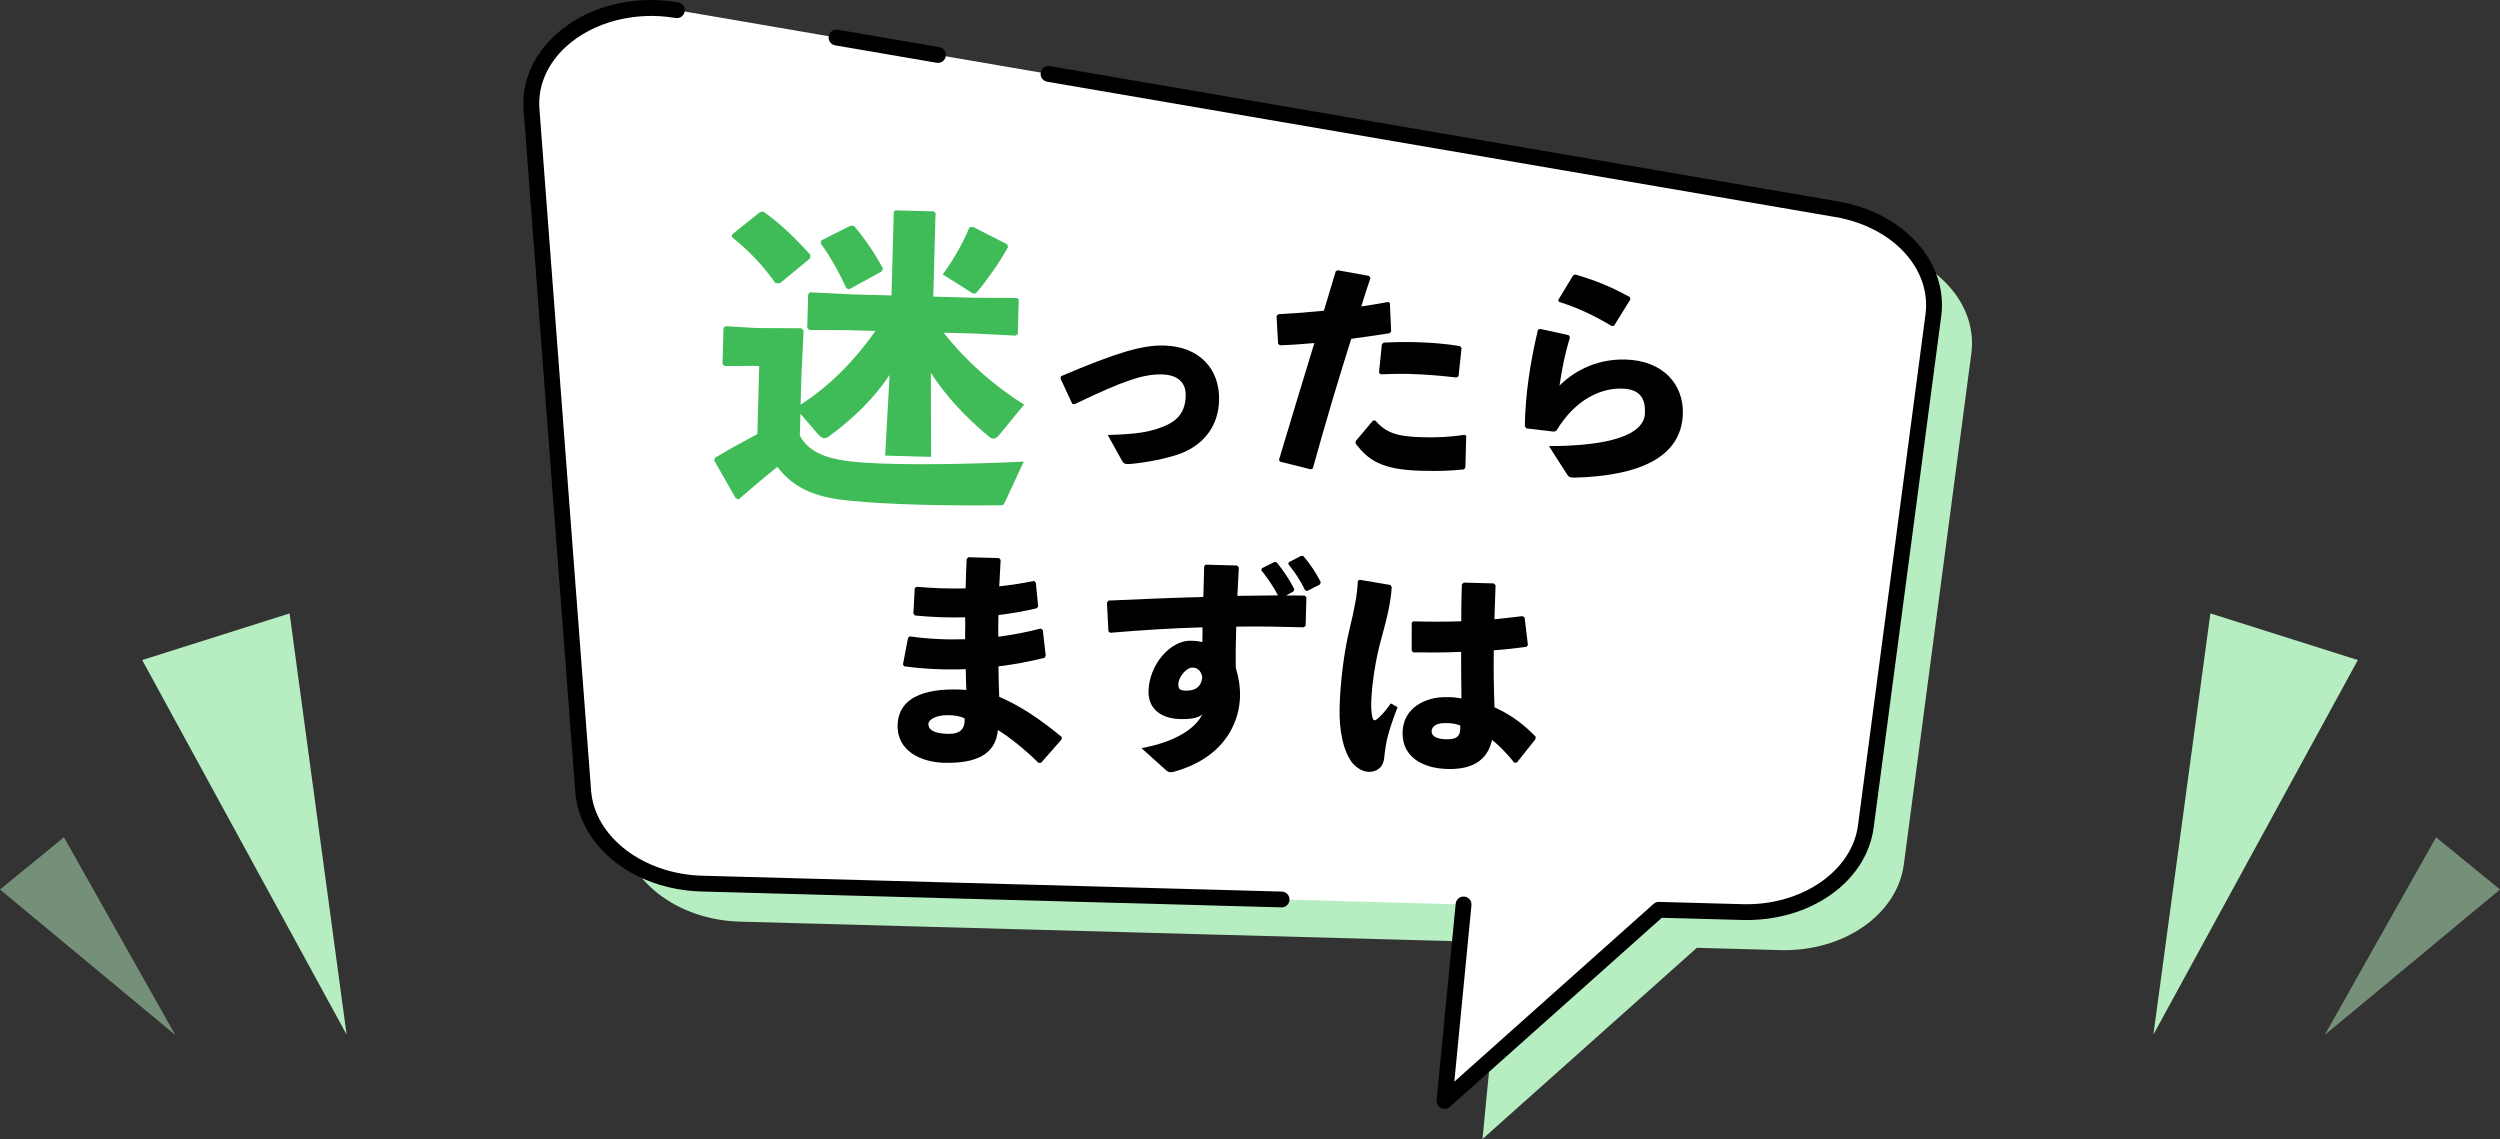
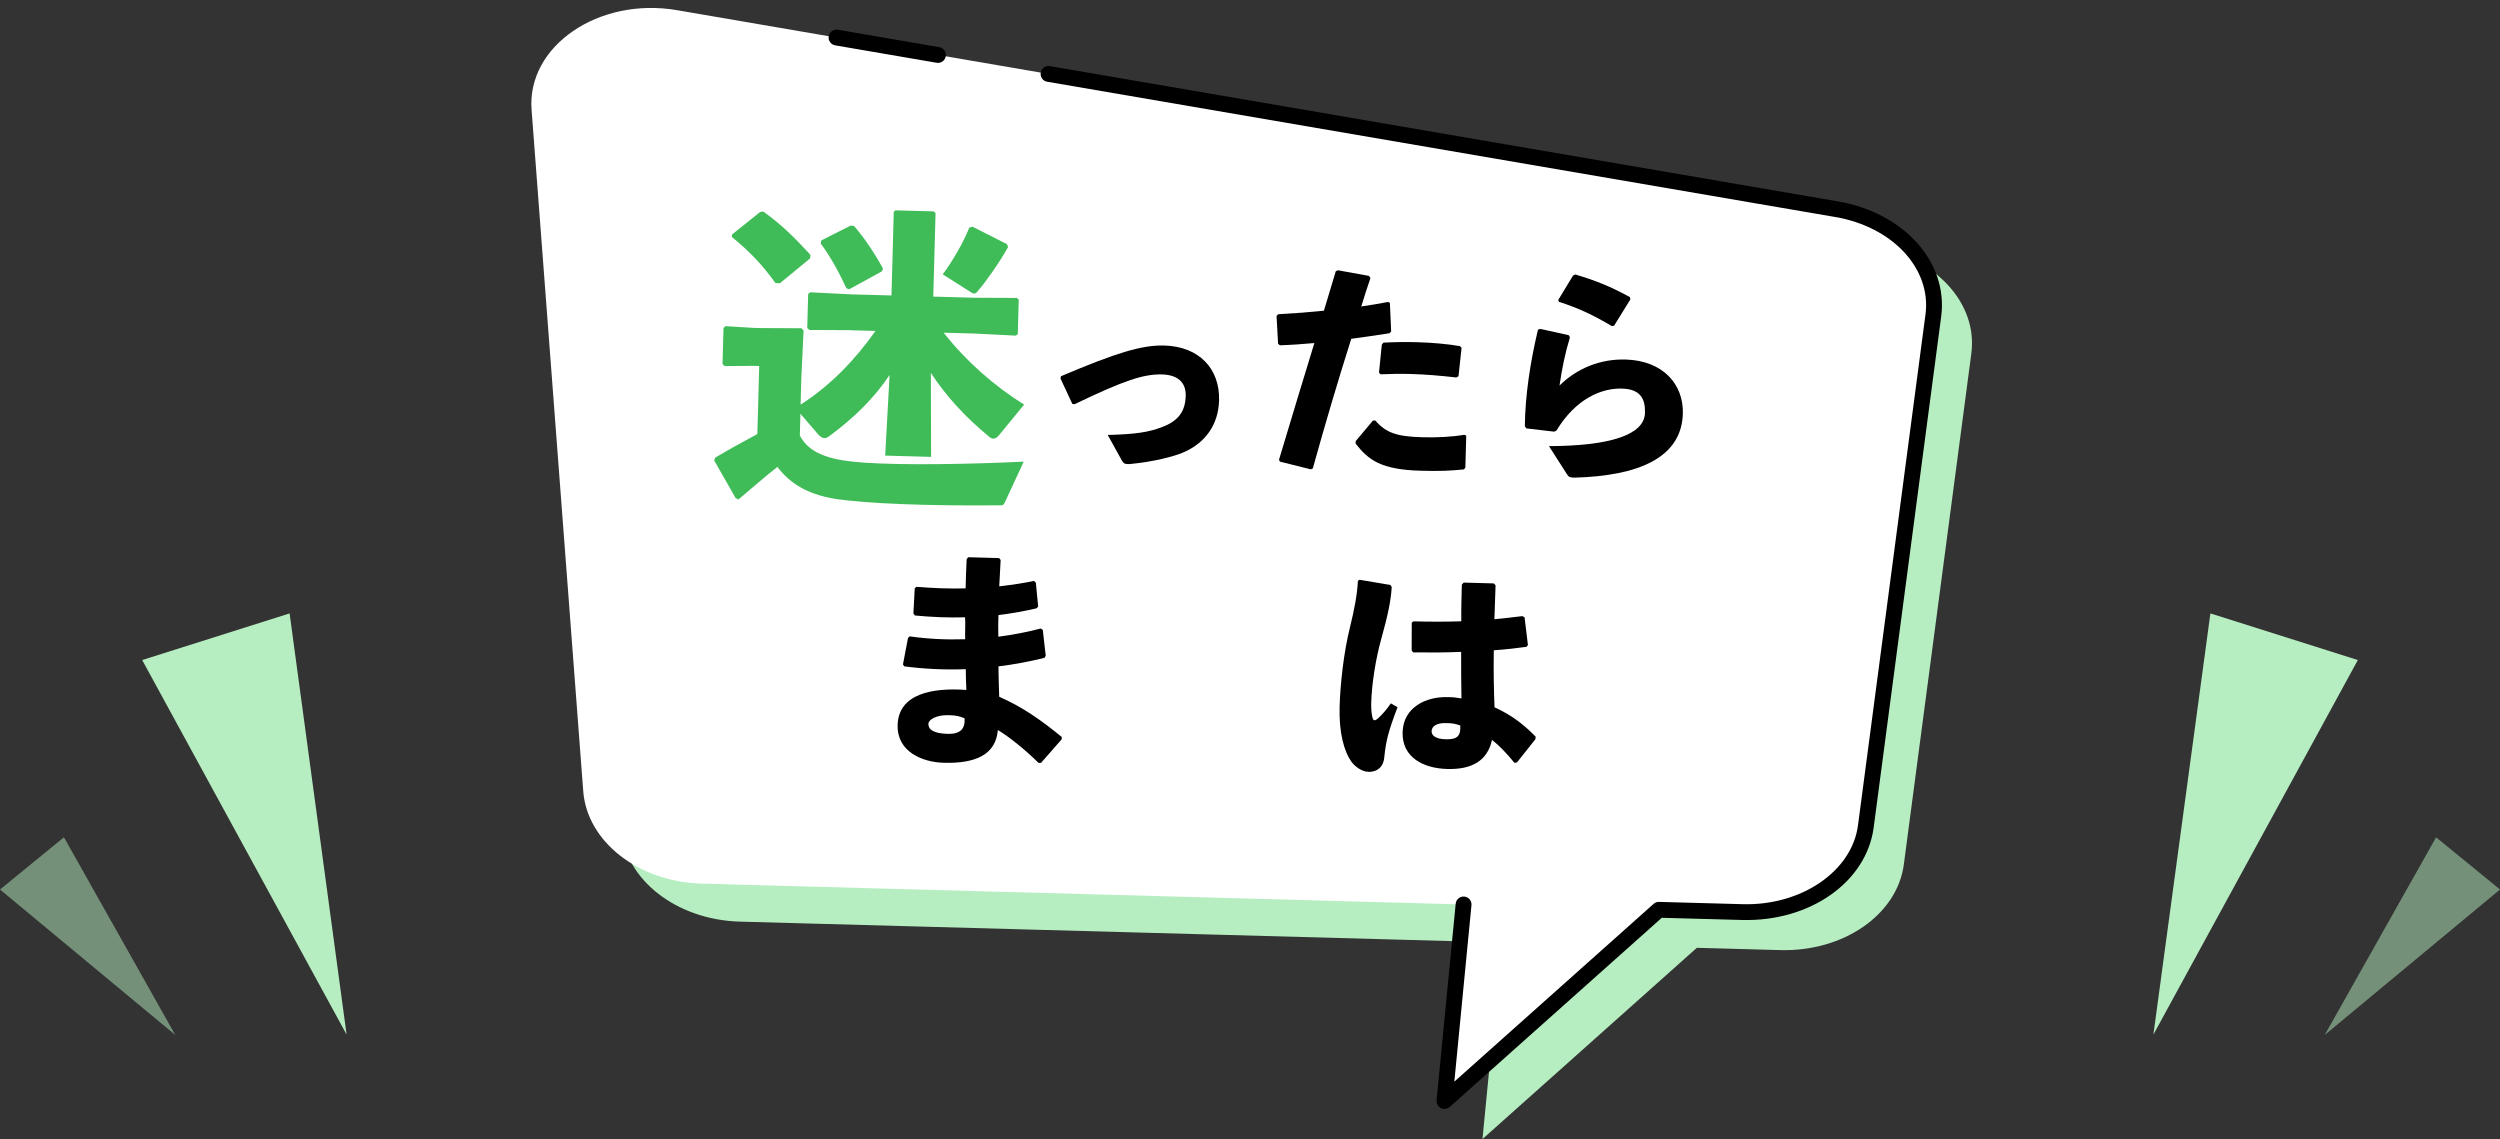
<svg xmlns="http://www.w3.org/2000/svg" id="_レイヤー_2" data-name="レイヤー 2" viewBox="0 0 789.45 359.68">
  <rect x="0" y="0" width="789.45" height="359.68" fill="#333333" stroke="none" />
  <defs>
    <style>
      .cls-1 {
        opacity: .5;
      }

      .cls-1, .cls-2 {
        fill: #b6eec1;
      }

      .cls-3 {
        fill: #fff;
      }

      .cls-4 {
        fill: #3fbc58;
      }
    </style>
  </defs>
  <g id="_レイヤー_1-2" data-name="レイヤー 1">
    <g>
      <g>
        <g>
          <g>
            <path class="cls-2" d="M474.17,297.61l-240.54-6.58c-19.96-.55-36.24-13.22-37.45-29.15l-16.32-215.24c-1.52-20.1,21.2-35.66,45.9-31.43l366.22,62.86c19.39,3.33,32.61,17.85,30.53,33.54l-21.32,161.38c-2.09,15.83-19.04,27.58-38.99,27.03l-26.37-.72-67.69,60.38,6.03-62.07Z" />
            <path class="cls-3" d="M462.17,285.61l-240.54-6.58c-19.96-.55-36.24-13.22-37.45-29.15l-16.32-215.24c-1.52-20.1,21.2-35.66,45.9-31.43l366.22,62.86c19.39,3.33,32.61,17.85,30.53,33.54l-21.32,161.38c-2.09,15.83-19.04,27.58-38.99,27.03l-26.37-.72-67.69,60.38,6.03-62.07Z" />
          </g>
          <path d="M456.14,350.18c-.38,0-.77-.09-1.13-.27-.92-.47-1.46-1.45-1.36-2.47l6.03-62.07c.13-1.38,1.36-2.38,2.73-2.25,1.38.13,2.38,1.36,2.25,2.73l-5.41,55.71,62.92-56.13c.47-.42,1.08-.66,1.73-.63l26.37.72c18.56.54,34.53-10.41,36.44-24.86l21.32-161.38c1.91-14.42-10.34-27.64-28.48-30.75l-248.87-42.72c-1.36-.23-2.27-1.53-2.04-2.89s1.54-2.27,2.89-2.04l248.87,42.72c20.84,3.58,34.85,19.2,32.59,36.33l-21.32,161.38c-2.28,17.23-20.12,29.77-41.53,29.2l-25.38-.69-66.95,59.72c-.47.42-1.06.63-1.67.63Z" />
          <path d="M296.19,19.86c-.14,0-.28-.01-.43-.04l-32.03-5.5c-1.36-.23-2.27-1.53-2.04-2.89.23-1.36,1.54-2.27,2.89-2.04l32.03,5.5c1.36.23,2.27,1.53,2.04,2.89-.21,1.22-1.27,2.08-2.46,2.08Z" />
-           <path d="M404.7,286.53s-.05,0-.07,0l-183.08-5.01c-21.42-.59-38.56-14.11-39.88-31.46l-16.32-215.24c-.67-8.85,2.92-17.32,10.1-23.85,9.77-8.89,24.25-12.71,38.72-10.22,1.36.23,2.27,1.53,2.04,2.89-.23,1.36-1.53,2.28-2.89,2.04-12.78-2.19-26,1.25-34.51,8.99-6.02,5.47-9.03,12.5-8.47,19.78l16.32,215.24c1.1,14.54,16.49,26.33,35.03,26.84l183.08,5.01c1.38.04,2.47,1.19,2.43,2.57-.04,1.36-1.15,2.43-2.5,2.43Z" />
        </g>
        <g>
          <path class="cls-4" d="M268.69,104.26l-13.1-.06-.68-.62.29-10.7.62-.58,13.19.66,12.5.34.72-26.39.51-.49,12.1.33.59.52-.72,26.39,13.2.36,13.2.06.59.52-.3,10.9-.61.48-13.19-.66-9.6-.26c7.06,9,15.75,16.64,25.39,22.71l-7.87,9.59c-.52.69-1.23,1.17-1.83,1.15-.5-.01-.89-.22-1.38-.64-7.53-6.21-13.56-12.78-18.36-20.11l.07,26.51-14.5-.4,1.4-25.47c-4.9,7.37-11.38,13.69-19.14,19.39-.51.39-1.02.57-1.42.56-.8-.02-1.39-.54-2.07-1.26l-5.53-6.45-.19,6.9c3.23,6.19,10.59,7.89,20.47,8.56,12.38.84,33,.5,50.23-.33l-5.95,12.84c-.43.99-.73.98-1.83.95-8.31.07-16.71.04-24.41-.17-8.8-.24-16.89-.66-23.17-1.33-8.68-.84-16.72-3.06-22.42-10.62-3.88,3-7.88,6.59-12.29,10.27l-.89-.42-6.78-11.89.32-.89c4.98-2.96,8.84-5.06,13.31-7.44l.59-21.49-2-.05-8.91.06-.68-.62.31-11.4.62-.58,8.99.55,1.9.05,13.1.06.68.72-.71,14.99-.23,8.4c9.47-6.04,17.19-14.14,23.65-23.26l-7.8-.21ZM246.29,89.44l-1.4-.04c-4.05-5.61-7.94-9.82-13.81-14.58l.12-.8,8.8-7.06,1.01-.17c5.59,3.96,9.98,8.28,14.93,13.71l-.13,1.1-9.52,7.84ZM268.6,71.24l1.1.13c3.2,3.69,6.57,8.68,9.14,13.46l-.42.89-10.26,5.62-.89-.32c-2.08-4.56-5.22-10.35-8.12-14.13l.23-.99,9.23-4.65ZM297.69,86.64c3.01-4.02,6.47-9.93,8.41-14.78l1.01-.27,10.85,5.5.38.91c-2.74,4.93-6.9,10.82-9.59,13.94-.41.49-.72.78-1.12.77s-.69-.22-1.19-.53l-8.75-5.54Z" />
          <path d="M335.03,118.81c17.64-7.51,25.7-9.89,32.61-9.7,11.01.3,17.59,7.32,17.32,17.33-.21,7.7-4.4,13.57-11.55,16.54-2.77,1.15-9.15,2.85-16.3,3.52-.51.06-.87.05-1.15.04-.94-.03-1.22-.32-1.7-1.13l-4.46-8.05c9.01-.26,12.92-.87,17.29-2.55,5.1-1.95,7.2-4.99,7.33-9.81.12-4.32-2.63-6.63-7.45-6.76-5.76-.16-11.94,1.83-27.63,9.4l-.72-.09-3.74-8.03.16-.72Z" />
          <path d="M403.88,145.19c4.05-13.58,7.6-25.15,11.17-36.86-3.68.33-7.29.59-10.9.71l-.56-.52-.48-8.73.52-.56c5.34-.29,10.03-.66,14.44-1.12,1.19-4,2.46-8.22,3.73-12.43l.66-.34,9.82,1.78.49.66c-1.02,2.93-2.04,6.14-2.91,9,2.89-.42,5.79-.92,8.47-1.43l.57.3.4,9.02-.52.56c-3.91.61-8.03,1.22-12.08,1.76-4.18,13.21-8.07,26.29-12.14,40.94l-.66.27-9.73-2.43-.27-.58ZM428.1,139.3l5.44-6.48.72-.05c3.49,3.98,6.85,5.09,15.05,5.31,4.39.12,9.15-.11,13.13-.79l.57.3-.28,10.08-.45.56c-4.48.45-7.72.58-13.62.42-12.6-.34-16.55-3.41-20.58-8.56l.02-.79ZM435.46,117.67l.89-8.84.52-.63c3.61-.19,7.14-.24,10.52-.14,4.89.13,9.57.55,13.65,1.24l.49.59-.96,8.91-.66.41c-4.88-.57-9.63-.98-14.74-1.12-2.95-.08-5.98-.02-9.22.11l-.49-.52Z" />
          <path d="M486.4,103.87l8.95,1.97.41.66c-1.58,5.21-2.5,9.87-3.3,15.25,5.63-5.54,12.98-8.43,20.83-8.22,12.02.33,18.37,7.99,18.12,17.06-.38,14.04-14.15,19.71-34.27,20.24-1.3-.04-1.72-.12-2.28-1l-5.73-8.95c19.31-.05,30.14-3.57,30.32-10.48.12-4.32-1.31-7.53-7.28-7.69-6.48-.18-14.57,3.2-20.68,13.26l-.73.34-8.76-1.03-.49-.66c.13-9.94,1.71-20.27,4.15-30.5l.73-.27ZM492.06,94.73l4.68-7.72.73-.34c5.57,1.67,10.85,3.61,17.24,7.17l.12.72-5.13,8.29-.72.12c-5.74-3.4-10.5-5.69-16.72-7.66l-.2-.58Z" />
          <path d="M287.23,200.95c5.6.8,11.49,1.11,17.55.91-.08-2.31.13-4.61-.03-6.92-5.33.14-10.52-.07-15.83-.58l-.49-.66.43-7.98.59-.42c4.96.42,10.21.64,15.47.5.08-2.95.16-5.97.33-9.28l.52-.56,9.72.27.49.59c-.15,2.81-.3,5.68-.44,8.34,3.97-.47,7.66-1.01,11-1.72l.56.59.73,7.51-.52.56c-3.91.9-7.97,1.65-12.02,2.12-.06,2.3-.12,4.53-.04,6.84,4.63-.59,9.12-1.48,13.4-2.59l.64.45.93,8.17-.38.64c-4.93,1.23-9.78,2.11-14.55,2.7.05,3.39.11,6.56.24,9.59,7.19,3.15,13.13,7.27,19.75,12.71l-.02.72-6.54,7.46-.79-.02c-4-4-9.5-8.4-12.83-10.36-.65,7.76-6.99,10.61-17.07,10.34-6.84-.19-14.81-3.5-14.58-11.92.27-9.79,10.77-11.88,21.7-11.08-.09-2.16-.17-4.4-.18-6.56-6.78.25-13.11-.07-19.42-.89l-.42-.59,1.6-8.38.52-.49ZM299.44,225.84c-3.74-.1-6.23,1.41-6.27,2.71-.05,1.73,1.43,3.06,6.11,3.19,4.03.11,5.52-1.65,5.32-4.9-1.57-.69-2.64-.94-5.16-1.01Z" />
-           <path d="M406.07,188.06c1.95-.02,3.96-.04,5.91.02l.56.52-.25,9-.59.49c-7.13-.2-14.33-.32-21.32-.22-.11,3.96-.22,8.13-.14,13.03.86,2.76,1.42,6.09,1.34,8.97-.12,4.25-1.23,7.96-3.34,11.58-3.85,6.45-10.44,10.3-17.62,12.27-.36.13-.72.12-1.01.12-.43-.01-.79-.17-1.14-.39l-8.01-7.21c10.5-1.87,17.17-6.23,19.16-10.64-.96.91-3,1.57-6.95,1.47-6.62-.18-10.13-3.73-9.99-8.84.23-8.57,7.07-16.09,13.4-15.91,2.23.06,2.95.3,3.59.46.04-1.58.08-2.95.06-4.68-9.23.25-18.97.85-29.15,1.72l-.56-.45-.47-9.09.52-.63c10.02-.45,20.27-.89,29.92-1.13.08-3.09.17-6.33.27-9.72l.45-.49,9.93.27.56.59c-.16,3.31-.31,6.26-.46,8.99,4.32-.03,8.65-.12,12.83-.15-1.37-2.63-3.24-5.42-5.26-7.92l.16-.64,3.94-1.98.72.09c2.16,2.65,3.96,5.29,5.6,8.51l-.23.64-2.42,1.37ZM376.63,210.81c-2.02-.06-4.48,2.97-4.54,5.21-.04,1.37.38,2.03,2.25,2.08,2.95.08,5.07-1.09,5.31-4.39-.45-2.03-1.58-2.85-3.02-2.89ZM407,177.5h.07s3.8-1.98,3.8-1.98l.72.09c2.23,2.65,3.83,5,5.47,8.22l-.24.71-3.95,2.05-.72-.16c-1.64-3.29-2.95-5.34-5.32-8.29l.16-.64Z" />
          <path d="M429.32,183.08l9.75,1.64.41.66c-.26,4.24-1.18,8.76-3.25,16.19-1.83,6.43-3.06,14.54-3.22,20.23-.04,1.44,0,2.88.31,4.47.32,1.45.75,1.61,2.15.28,1.48-1.4,2.6-2.81,3.72-4.44l2.13,1.21c-3.03,7.91-3.68,10.85-4.18,15.73-.23,3.16-2.22,4.69-4.88,4.69-2.3-.06-4.35-1.63-5.6-3.32-2.22-3.23-3.86-8.97-3.64-17.17.19-6.98,1.26-17.11,3.28-25.19,1.3-5.3,2.3-10.24,2.49-14.63l.51-.35ZM478.23,240.89c-2.44-3.02-4.89-5.54-7.08-7.25-1.48,6.73-6.52,9.4-14.15,9.19-7.49-.2-14.31-3.63-14.09-11.62.22-7.92,7.51-11.25,14.06-11.07,2.09-.01,2.81.15,4.53.41-.09-4.54-.1-9.37-.1-14.7-4.98.22-10.23.23-15.13.16l-.49-.59.02-8.79.52-.42c5.25.14,10.22.14,15.13-.02-.05-3.6.06-7.56.17-11.59l.59-.63,9.5.26.56.59c-.1,3.67-.27,7.27-.37,10.72,2.96-.28,6-.63,8.82-.98l.71.38,1.06,8.75-.45.56c-2.96.42-6.51.83-10.33,1.09-.11,6.48.02,12.61.23,18.01,5.62,2.53,9.57,5.74,13,9.29l-.09.79-5.82,7.33-.8.12ZM456.53,228.34c-2.88-.08-4.42,1.03-4.46,2.54-.03,1.22,1.01,2.48,4.47,2.57,3.89.11,4.72-1.24,4.59-4.34-1.28-.47-2.36-.79-4.59-.77Z" />
        </g>
      </g>
      <g>
        <polyline class="cls-2" points="44.9 208.43 109.45 326.7 91.45 193.7" />
        <polyline class="cls-1" points="0 280.89 55.35 326.82 20.19 264.4" />
      </g>
      <g>
        <polyline class="cls-2" points="744.56 208.43 680 326.7 698 193.7" />
        <polyline class="cls-1" points="789.45 280.89 734.1 326.82 769.27 264.4" />
      </g>
    </g>
  </g>
</svg>